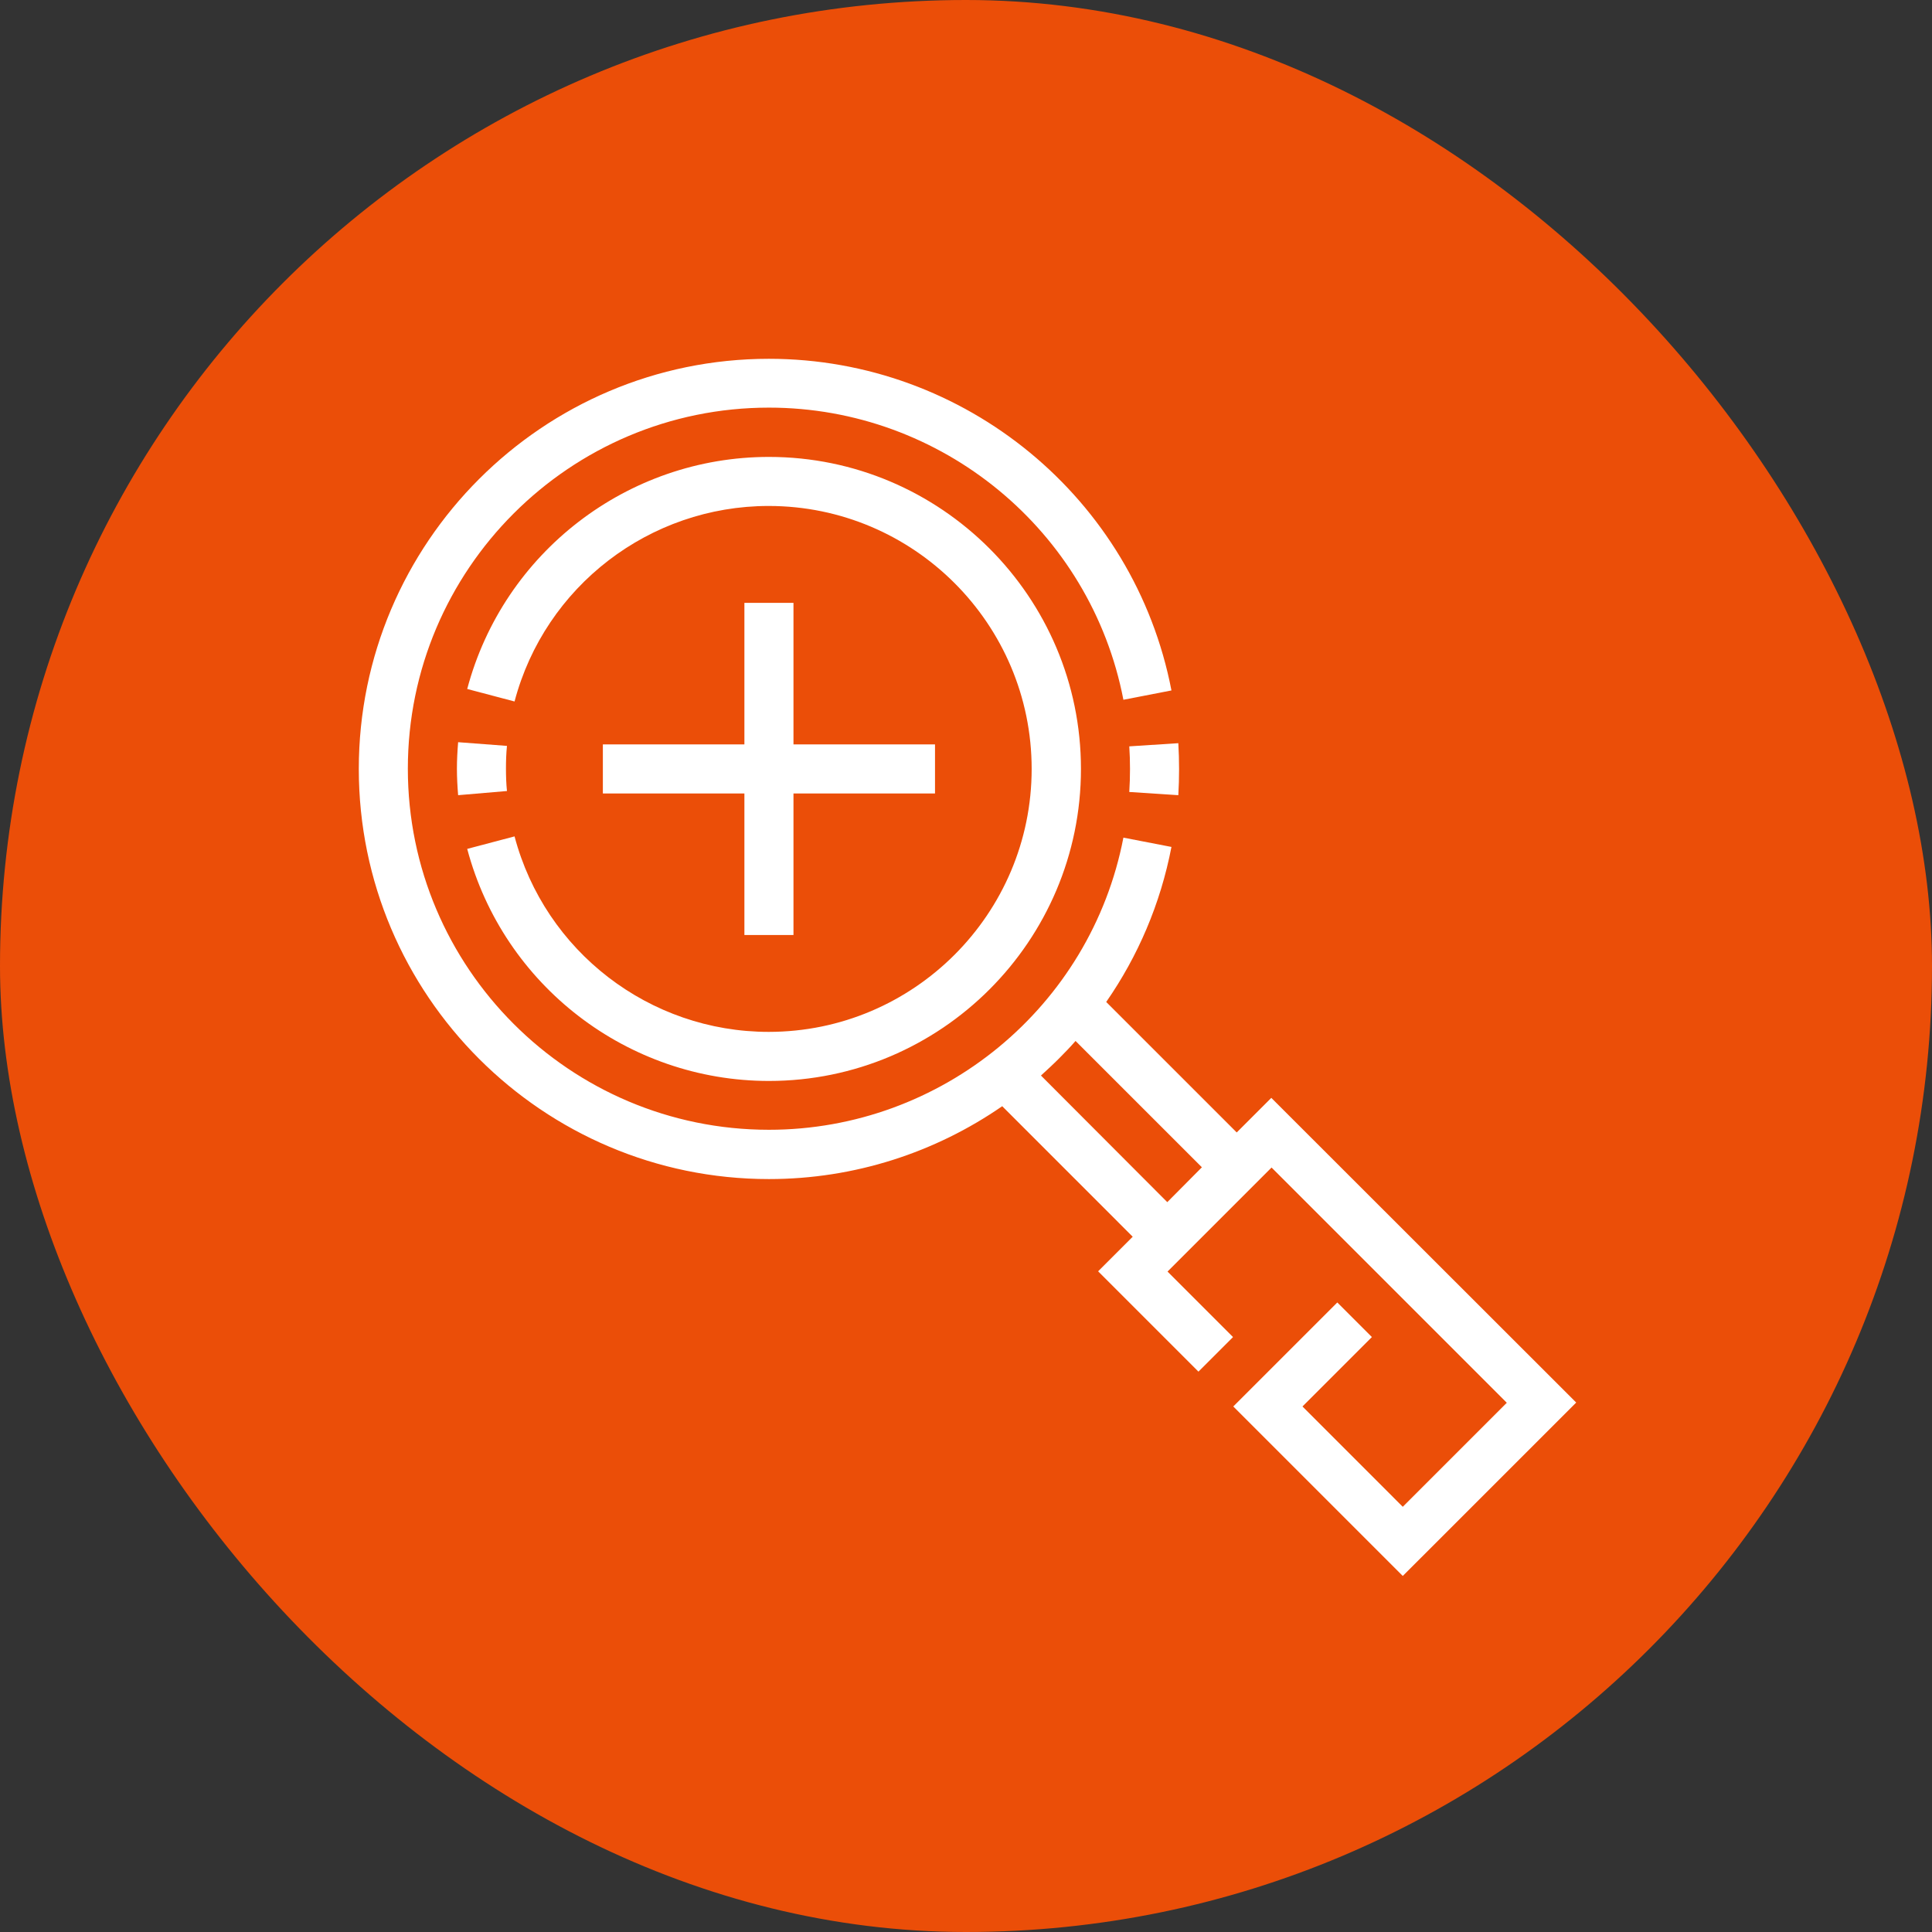
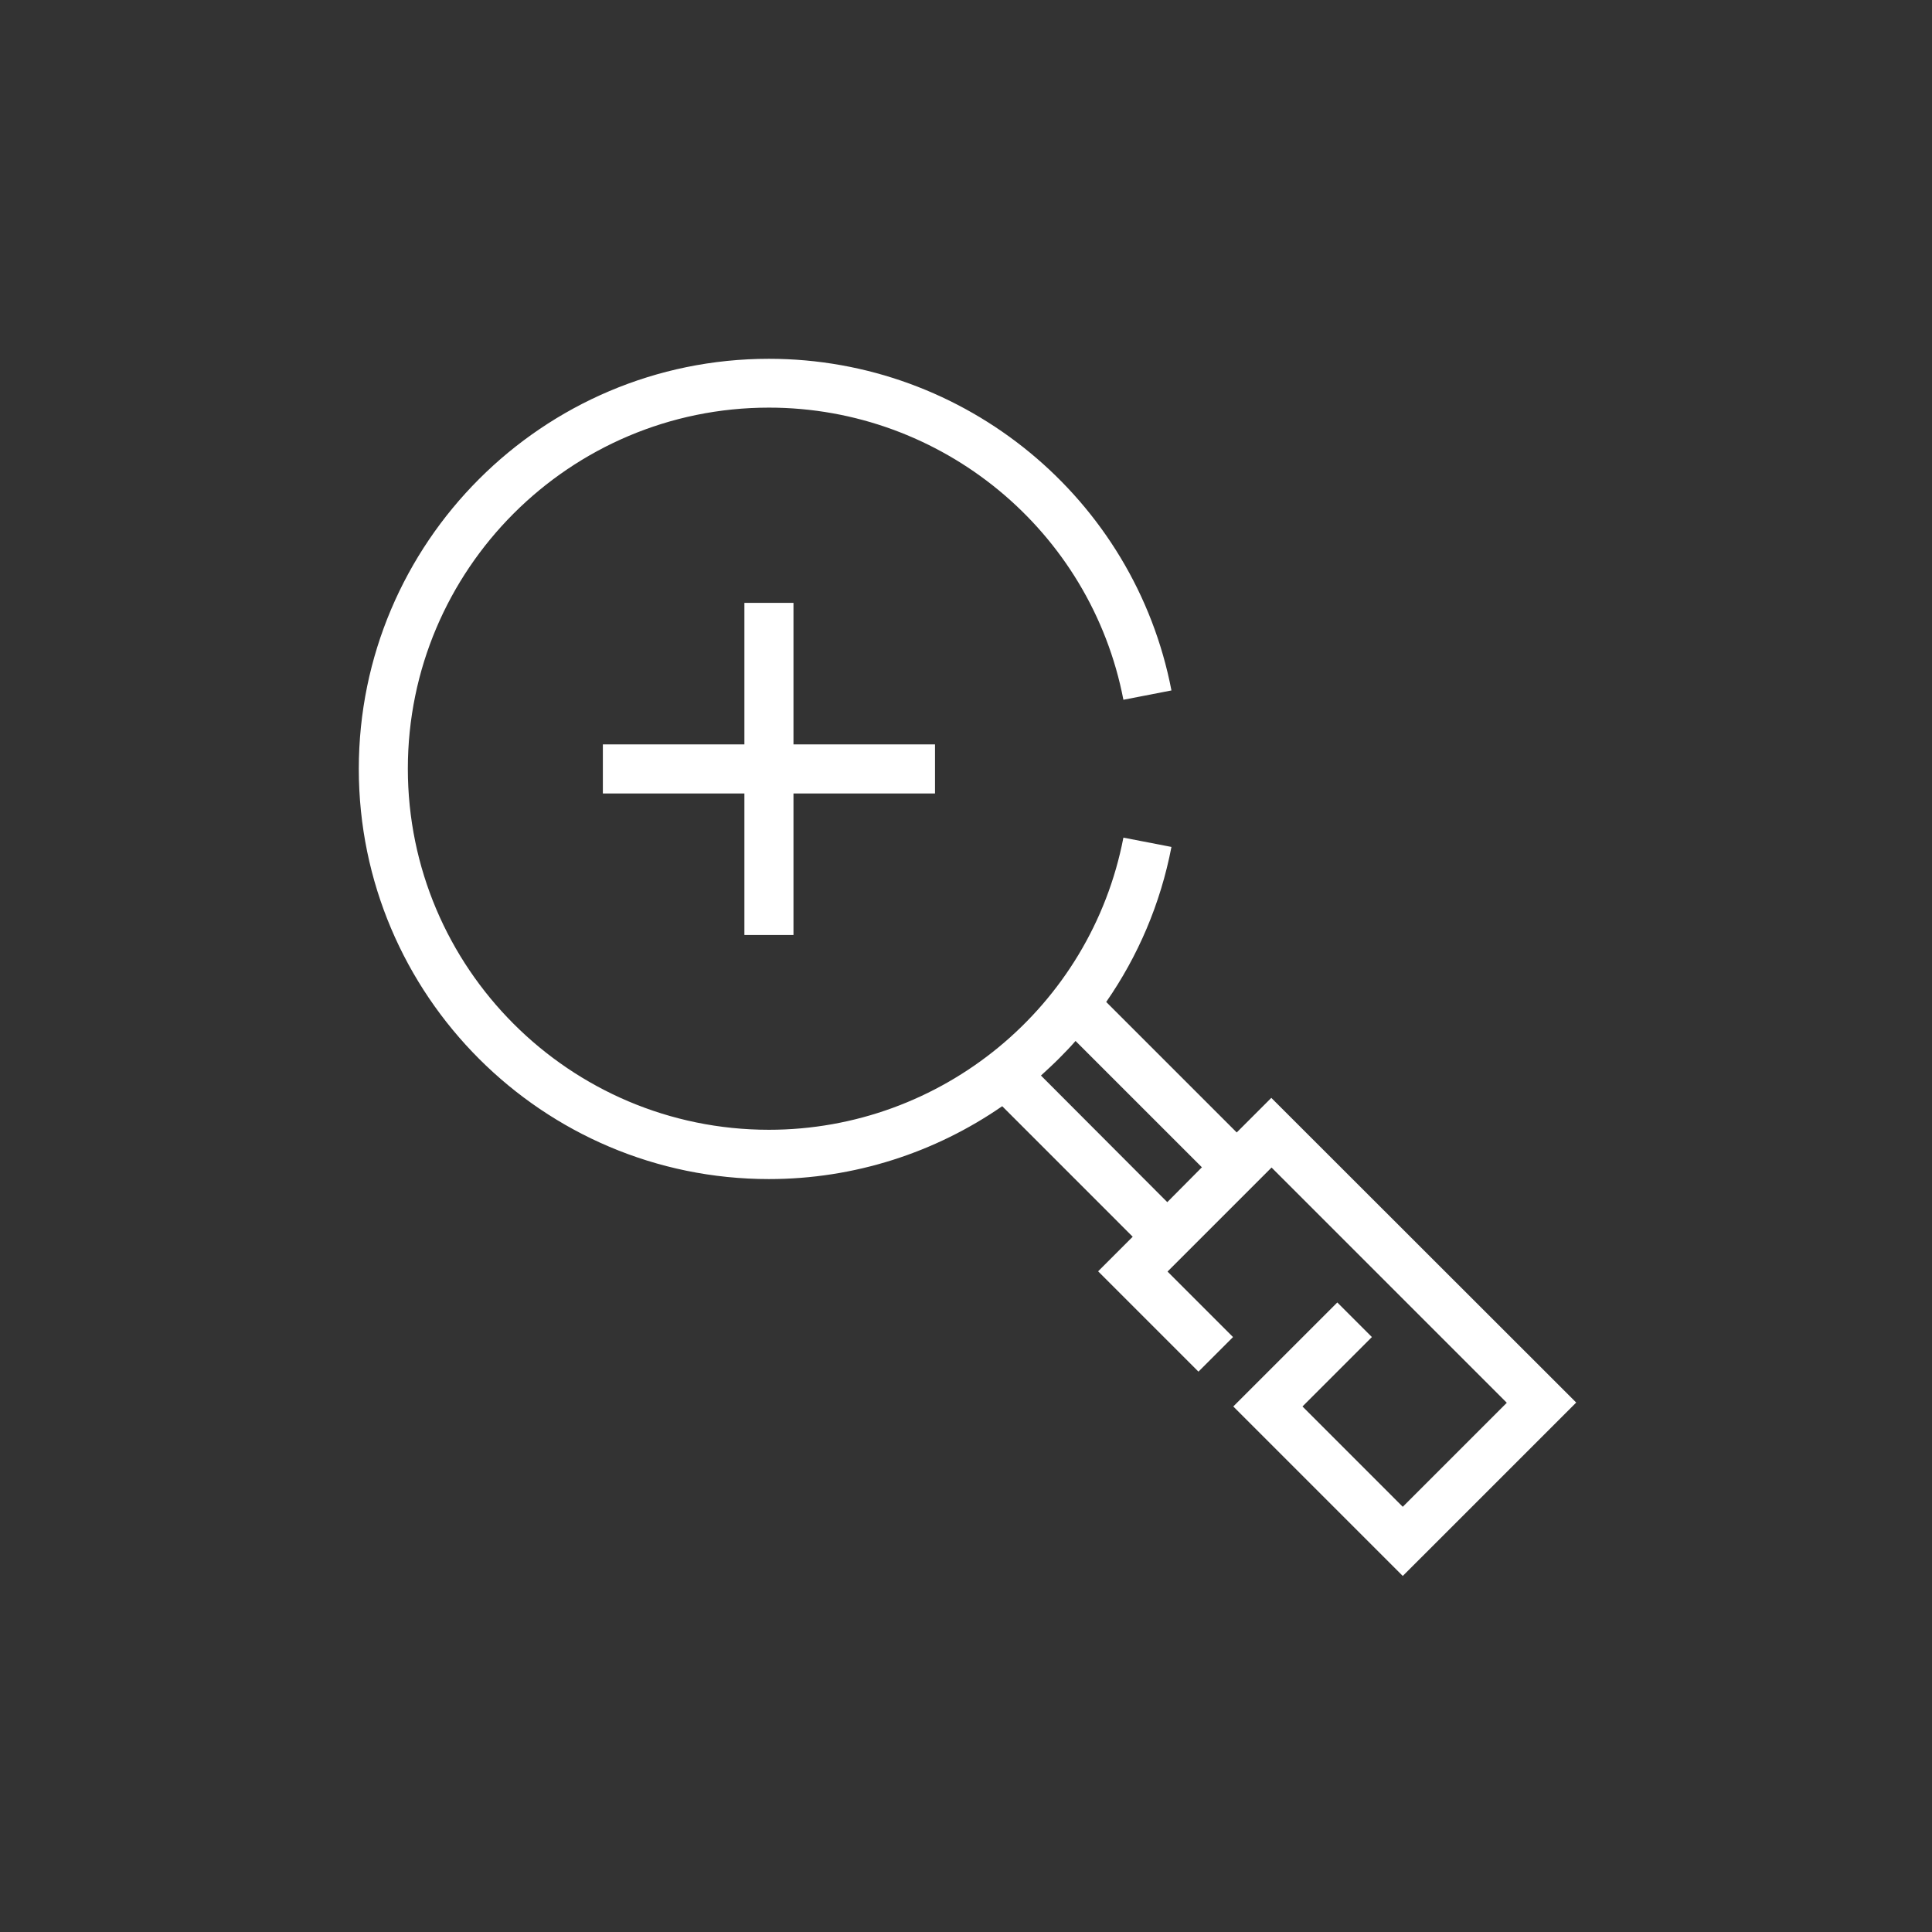
<svg xmlns="http://www.w3.org/2000/svg" width="70" height="70" viewBox="0 0 70 70" fill="none">
  <rect x="0" y="0" width="70" height="70" fill="#333333" stroke="none" />
-   <rect width="70" height="70" rx="35" fill="#EB4E08" />
-   <path d="M40.942 27.86C40.942 28.136 40.934 28.42 40.916 28.695L42.693 28.811C42.711 28.5 42.72 28.18 42.72 27.869C42.72 27.558 42.711 27.238 42.693 26.927L40.916 27.042C40.934 27.3 40.942 27.584 40.942 27.86Z" fill="white" />
  <path d="M46.062 39.778L44.809 41.031L40.08 36.303C41.227 34.65 42.045 32.757 42.444 30.686L40.703 30.349C39.52 36.481 34.117 40.934 27.86 40.934C20.643 40.934 14.777 35.068 14.777 27.851C14.777 20.634 20.643 14.769 27.86 14.769C34.117 14.769 39.52 19.221 40.703 25.354L42.444 25.016C41.102 18.057 34.97 13 27.86 13C19.666 13 13 19.666 13 27.86C13 36.054 19.666 42.72 27.86 42.72C30.971 42.72 33.895 41.751 36.312 40.08L41.04 44.809L39.787 46.062L43.422 49.697L44.675 48.444L42.302 46.071L46.071 42.302L54.594 50.825L50.825 54.594L47.191 50.959L49.706 48.444L48.453 47.191L44.684 50.959L50.825 57.1L57.109 50.817L46.062 39.778ZM42.293 43.556L37.716 38.969C37.938 38.765 38.161 38.561 38.374 38.347C38.578 38.143 38.783 37.93 38.969 37.716L43.547 42.293L42.293 43.556Z" fill="white" />
-   <path d="M27.86 39.165C30.98 39.165 33.806 37.894 35.85 35.85C37.894 33.806 39.165 30.98 39.165 27.86C39.165 21.63 34.09 16.555 27.86 16.555C22.741 16.555 18.244 20.012 16.928 24.963L18.643 25.416C19.746 21.239 23.541 18.332 27.851 18.332C33.104 18.332 37.379 22.607 37.379 27.86C37.379 33.112 33.104 37.387 27.851 37.387C23.532 37.387 19.746 34.472 18.643 30.304L16.928 30.757C18.244 35.708 22.741 39.165 27.86 39.165Z" fill="white" />
-   <path d="M16.599 26.891C16.573 27.211 16.555 27.531 16.555 27.851C16.555 28.171 16.573 28.5 16.599 28.811L18.368 28.66C18.341 28.393 18.332 28.118 18.332 27.842C18.332 27.567 18.341 27.3 18.368 27.025L16.599 26.891Z" fill="white" />
  <path d="M21.843 28.749H26.971V33.877H28.749V28.749H33.877V26.971H28.749V21.843H26.971V26.971H21.843V28.749Z" fill="white" />
</svg>